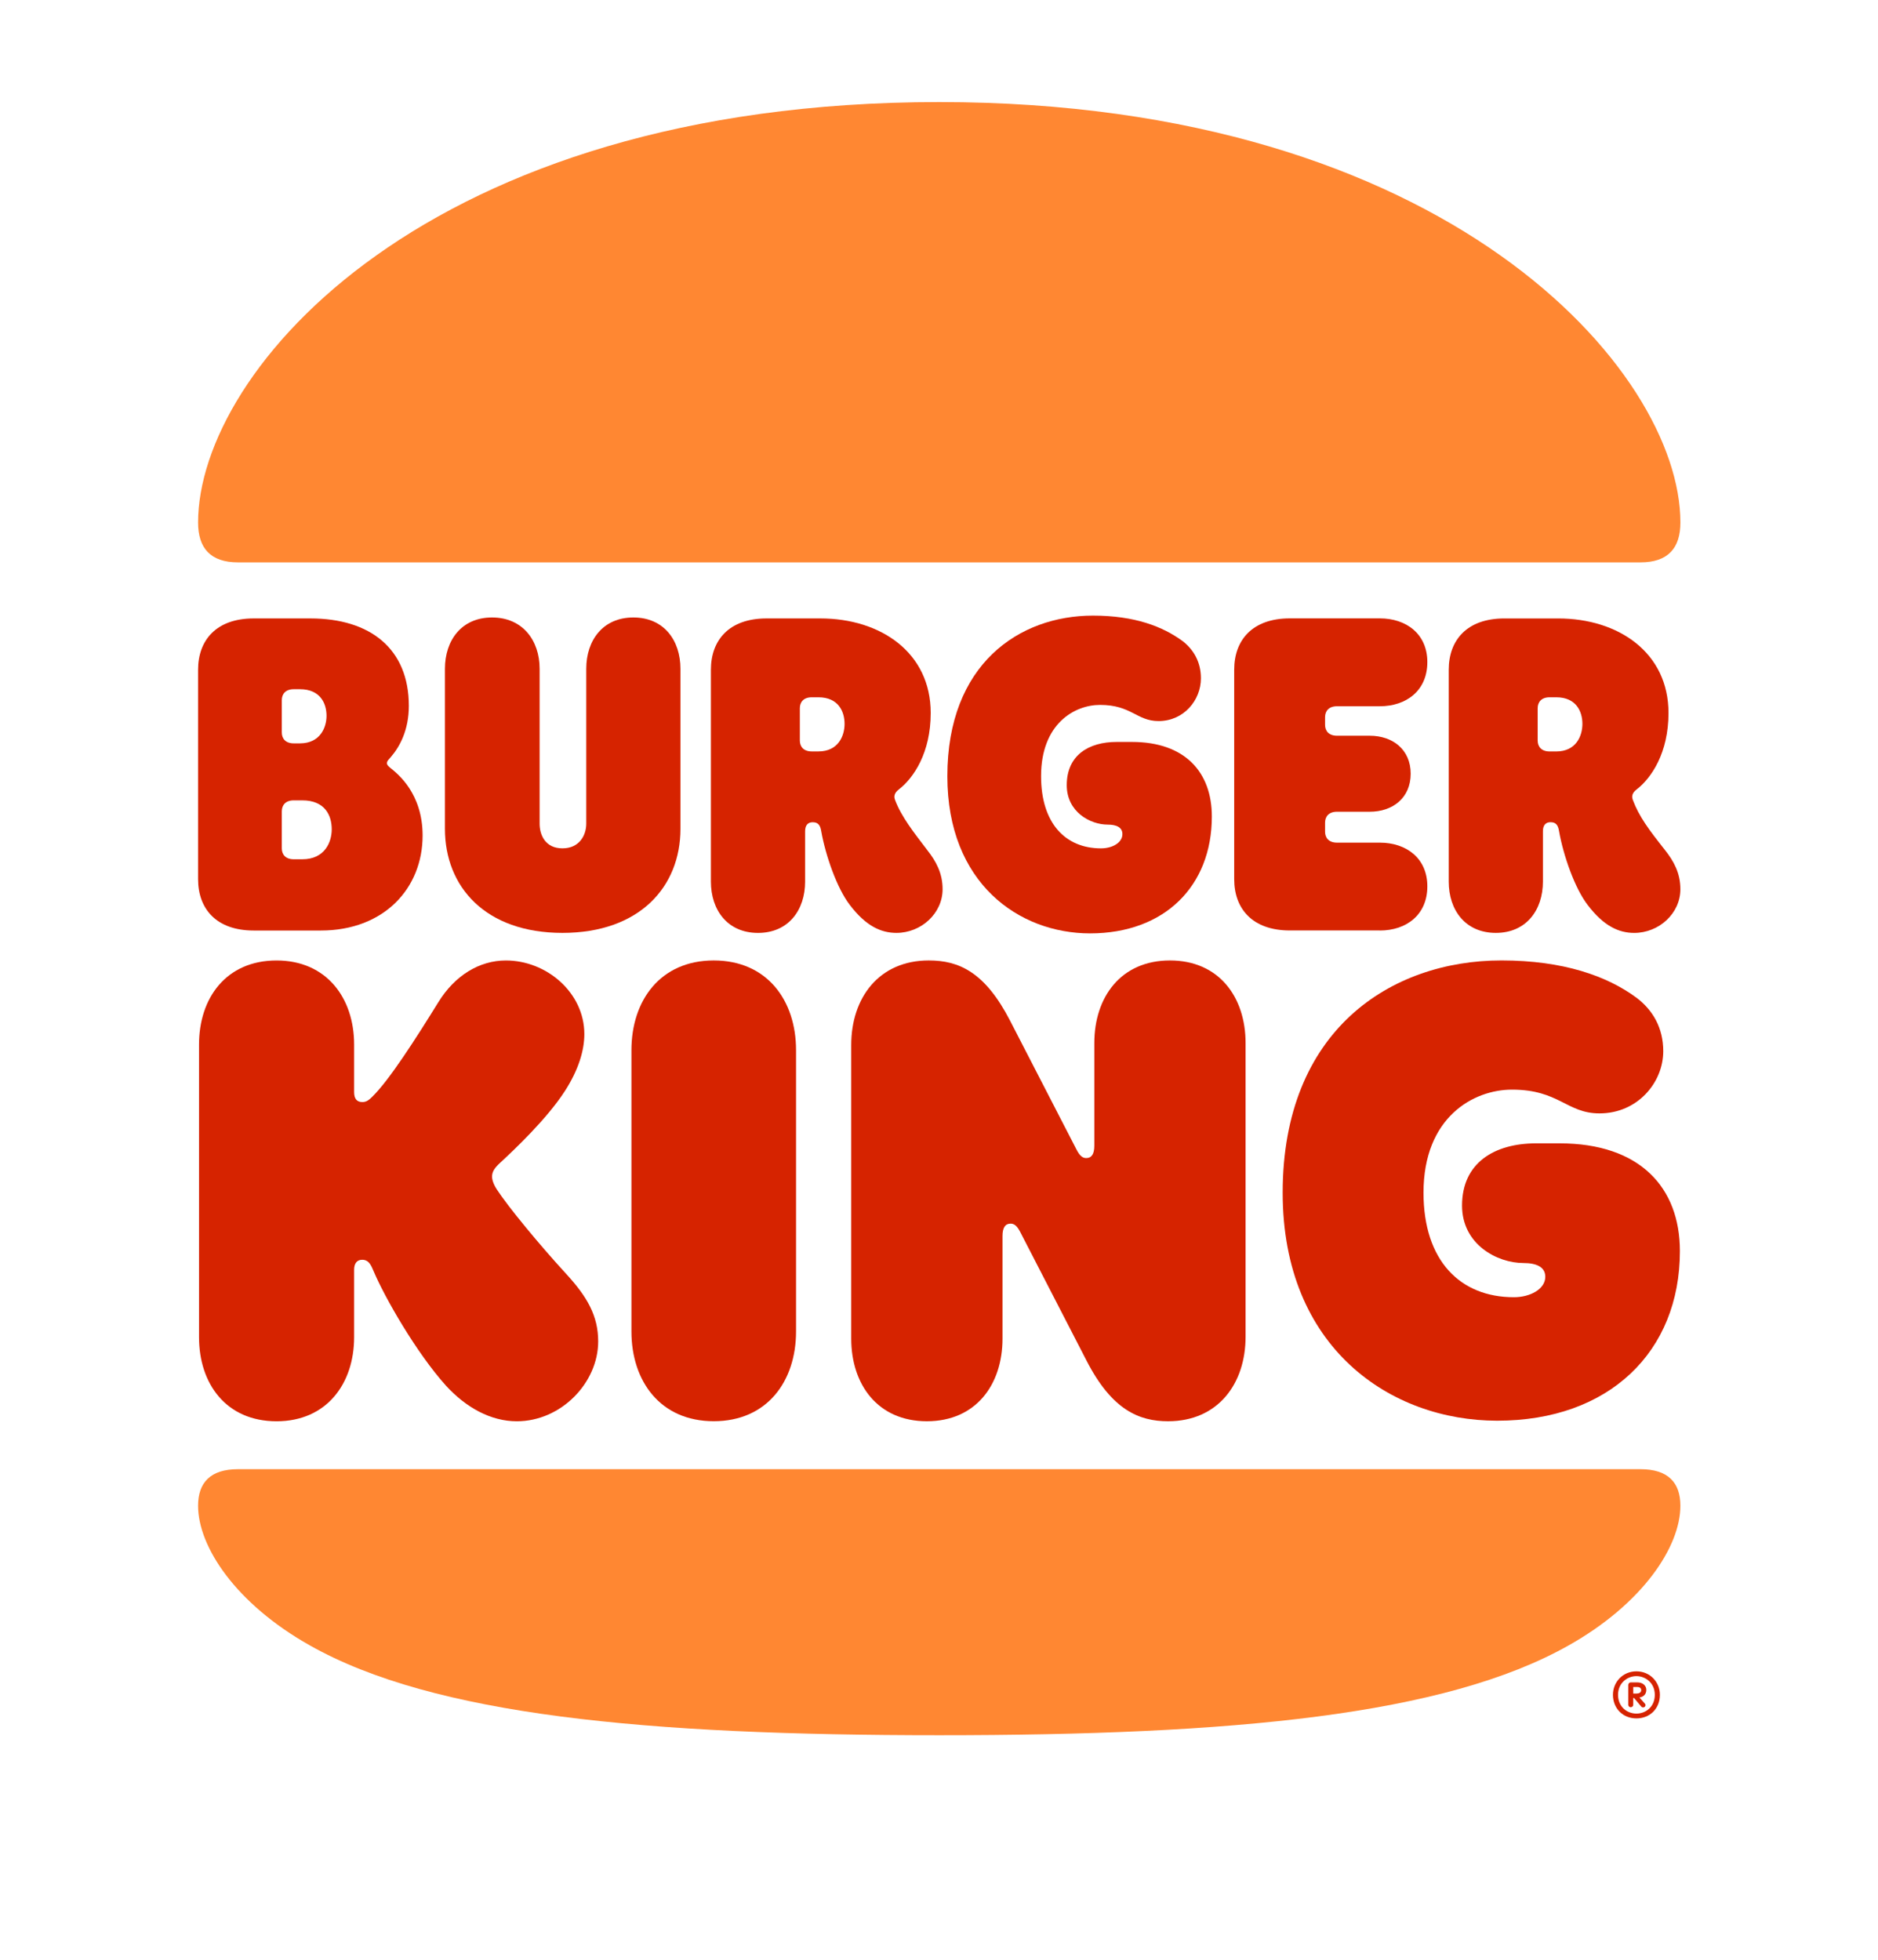
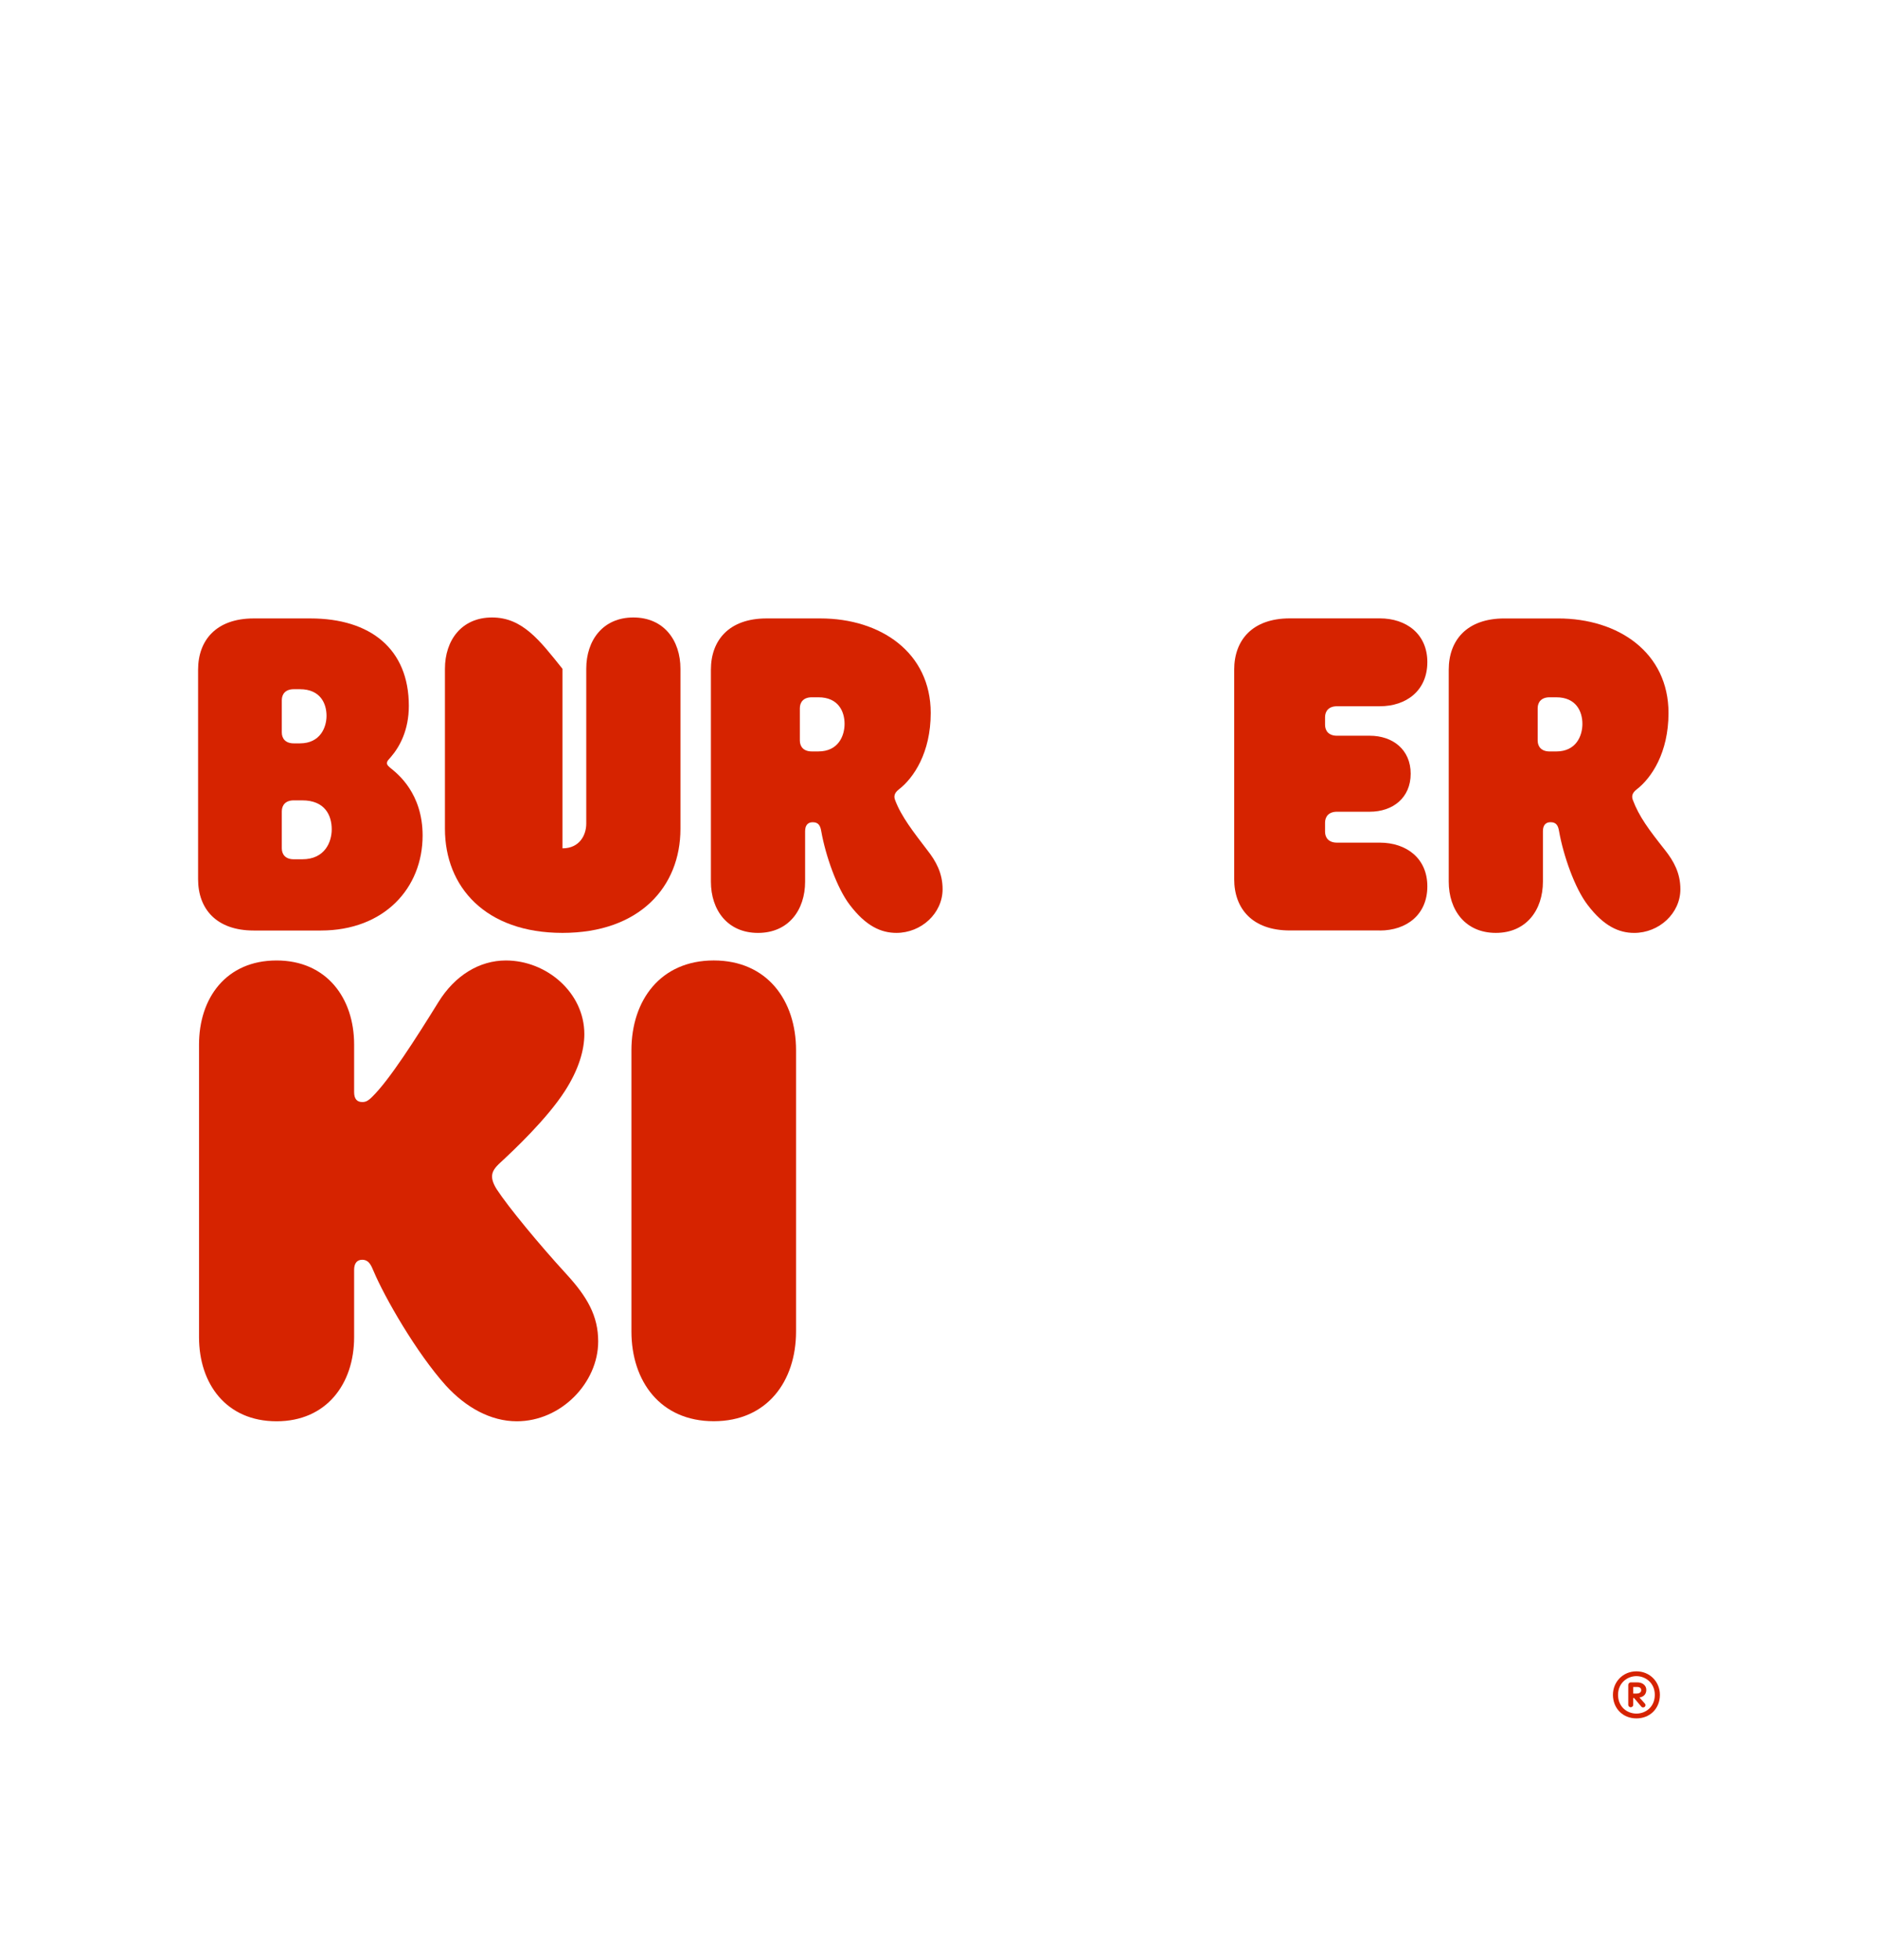
<svg xmlns="http://www.w3.org/2000/svg" aria-hidden="true" viewBox="0 0 92 96" fill="none">
  <title>Burger King Logo</title>
-   <path d="M76.843 80.602C70.784 84.022 60.39 85 46.012 85C31.634 85 21.239 84.022 15.181 80.602C11.544 78.555 9.704 75.763 9.704 73.761C9.704 72.621 10.31 71.969 11.661 71.969H80.362C81.713 71.969 82.319 72.621 82.319 73.761C82.32 75.763 80.479 78.555 76.843 80.602ZM80.362 27.548H11.661C10.31 27.548 9.704 26.85 9.704 25.594C9.704 18.147 20.913 5 46.012 5C70.878 5 82.32 18.147 82.32 25.594C82.32 26.85 81.713 27.548 80.362 27.548Z" fill="#FF8732" />
  <path d="M24.338 58.264C24.128 57.938 24.105 57.728 24.105 57.636C24.105 57.38 24.245 57.194 24.524 56.938C25.177 56.333 26.785 54.821 27.671 53.448C28.346 52.401 28.626 51.447 28.626 50.656C28.626 48.632 26.785 47.049 24.781 47.049C23.499 47.049 22.287 47.771 21.472 49.097C20.377 50.865 19.071 52.913 18.233 53.728C18.023 53.938 17.907 53.984 17.744 53.984C17.464 53.984 17.348 53.798 17.348 53.496V51.168C17.348 48.888 15.996 47.049 13.549 47.049C11.079 47.049 9.75 48.887 9.75 51.168V65.502C9.75 67.782 11.078 69.622 13.549 69.622C15.996 69.622 17.348 67.784 17.348 65.502V62.199C17.348 61.919 17.464 61.71 17.744 61.71C18.117 61.71 18.211 62.083 18.303 62.269C18.84 63.548 20.4 66.27 21.846 67.876C22.825 68.946 24.037 69.622 25.319 69.622C27.486 69.622 29.304 67.736 29.304 65.712C29.304 64.456 28.767 63.525 27.742 62.408C26.436 60.986 24.898 59.124 24.338 58.264Z" fill="#D62300" />
-   <path d="M53.4 45.722C57.059 45.722 59.366 43.394 59.366 39.998C59.366 37.834 58.06 36.344 55.45 36.344H54.705C53.33 36.344 52.258 36.996 52.258 38.462C52.258 39.766 53.4 40.394 54.263 40.394C54.705 40.394 54.985 40.534 54.985 40.859C54.985 41.278 54.496 41.557 53.936 41.557C52.188 41.557 51 40.324 51 38.02C51 35.46 52.632 34.53 53.89 34.53C55.428 34.53 55.684 35.322 56.756 35.322C57.992 35.322 58.831 34.298 58.831 33.228C58.831 32.436 58.48 31.832 57.945 31.412C56.966 30.691 55.592 30.156 53.541 30.156C49.928 30.156 46.409 32.53 46.409 38.021C46.408 43.278 49.927 45.722 53.4 45.722Z" fill="#D62300" />
  <path d="M12.43 45.582H15.716C18.816 45.582 20.703 43.51 20.703 40.928C20.703 38.857 19.468 37.903 19.189 37.67C19.072 37.577 18.956 37.484 18.956 37.391C18.956 37.275 19.026 37.228 19.142 37.089C19.585 36.577 20.028 35.763 20.028 34.575C20.028 31.783 18.14 30.294 15.203 30.294H12.43C10.589 30.294 9.704 31.365 9.704 32.807V43.068C9.704 44.512 10.589 45.582 12.43 45.582ZM13.805 34.297C13.805 33.995 13.992 33.761 14.388 33.761H14.691C15.692 33.761 15.996 34.459 15.996 35.065C15.996 35.623 15.694 36.414 14.691 36.414H14.388C13.992 36.414 13.805 36.182 13.805 35.879V34.297ZM13.805 39.742C13.805 39.44 13.992 39.206 14.388 39.206H14.807C15.926 39.206 16.251 39.95 16.251 40.626C16.251 41.232 15.925 42.092 14.807 42.092H14.388C13.992 42.092 13.805 41.86 13.805 41.556V39.742Z" fill="#D62300" />
  <path d="M73.278 45.698C74.769 45.698 75.585 44.58 75.585 43.184V40.718C75.585 40.416 75.725 40.276 75.957 40.276C76.238 40.276 76.33 40.439 76.376 40.718C76.586 41.905 77.145 43.51 77.774 44.326C78.567 45.373 79.312 45.699 80.058 45.699C81.27 45.699 82.319 44.745 82.319 43.558C82.319 42.766 81.992 42.184 81.573 41.65C80.781 40.65 80.292 39.998 79.989 39.184C79.919 38.998 79.965 38.834 80.175 38.672C80.898 38.114 81.737 36.88 81.737 34.926C81.737 31.971 79.29 30.295 76.33 30.295H73.697C71.856 30.295 70.971 31.365 70.971 32.808V43.187C70.971 44.582 71.786 45.698 73.278 45.698ZM75.328 34.693C75.328 34.39 75.515 34.157 75.911 34.157H76.238C77.217 34.157 77.519 34.855 77.519 35.46C77.519 36.042 77.217 36.81 76.238 36.81H75.911C75.515 36.81 75.328 36.578 75.328 36.275V34.693Z" fill="#D62300" />
  <path d="M34.965 47.048C32.355 47.048 30.933 49.002 30.933 51.445V65.222C30.933 67.665 32.355 69.619 34.965 69.619C37.575 69.619 38.997 67.665 38.997 65.222V51.445C38.997 49.003 37.576 47.048 34.965 47.048Z" fill="#D62300" />
-   <path d="M76.4 56.007H75.258C73.208 56.007 71.623 56.961 71.623 59.055C71.623 60.962 73.348 61.87 74.629 61.87C75.258 61.87 75.701 62.056 75.701 62.544C75.701 63.15 74.956 63.545 74.163 63.545C71.529 63.545 69.735 61.753 69.735 58.425C69.735 54.726 72.182 53.376 74.069 53.376C76.376 53.376 76.749 54.54 78.357 54.54C80.222 54.54 81.48 53.028 81.48 51.492C81.48 50.352 80.967 49.468 80.152 48.862C78.73 47.814 76.586 47.047 73.556 47.047C68.127 47.047 62.836 50.467 62.836 58.425C62.836 66.034 68.126 69.594 73.346 69.594C78.822 69.594 82.295 66.221 82.295 61.287C82.296 58.171 80.339 56.007 76.4 56.007Z" fill="#D62300" />
  <path d="M67.592 45.582C68.897 45.582 69.923 44.814 69.923 43.418C69.923 42.044 68.897 41.277 67.592 41.277H65.495C65.098 41.277 64.912 41.044 64.912 40.741V40.299C64.912 39.997 65.098 39.763 65.495 39.763H67.103C68.222 39.763 69.107 39.089 69.107 37.901C69.107 36.715 68.222 36.04 67.103 36.04H65.495C65.098 36.04 64.912 35.807 64.912 35.504V35.132C64.912 34.83 65.098 34.596 65.495 34.596H67.592C68.897 34.596 69.923 33.828 69.923 32.432C69.923 31.059 68.897 30.291 67.592 30.291H63.188C61.347 30.291 60.461 31.361 60.461 32.805V43.066C60.461 44.508 61.347 45.579 63.188 45.579H67.592V45.582Z" fill="#D62300" />
-   <path d="M27.554 45.698C31.33 45.698 33.334 43.44 33.334 40.602V32.761C33.334 31.365 32.519 30.247 31.027 30.247C29.535 30.247 28.72 31.365 28.72 32.761V40.346C28.72 40.904 28.393 41.556 27.554 41.556C26.715 41.556 26.435 40.904 26.435 40.346V32.761C26.435 31.365 25.596 30.247 24.104 30.247C22.612 30.247 21.797 31.365 21.797 32.761V40.602C21.798 43.442 23.779 45.698 27.554 45.698Z" fill="#D62300" />
+   <path d="M27.554 45.698C31.33 45.698 33.334 43.44 33.334 40.602V32.761C33.334 31.365 32.519 30.247 31.027 30.247C29.535 30.247 28.72 31.365 28.72 32.761V40.346C28.72 40.904 28.393 41.556 27.554 41.556V32.761C26.435 31.365 25.596 30.247 24.104 30.247C22.612 30.247 21.797 31.365 21.797 32.761V40.602C21.798 43.442 23.779 45.698 27.554 45.698Z" fill="#D62300" />
  <path d="M43.915 45.698C45.127 45.698 46.176 44.744 46.176 43.557C46.176 42.765 45.849 42.183 45.43 41.649C44.755 40.765 44.149 39.997 43.846 39.183C43.776 38.997 43.822 38.833 44.032 38.671C44.755 38.112 45.594 36.879 45.594 34.925C45.594 31.969 43.147 30.294 40.187 30.294H37.552C35.712 30.294 34.826 31.364 34.826 32.807V43.186C34.826 44.582 35.642 45.699 37.133 45.699C38.625 45.699 39.441 44.582 39.441 43.186V40.72C39.441 40.417 39.581 40.278 39.813 40.278C40.093 40.278 40.186 40.44 40.232 40.72C40.442 41.906 41.001 43.512 41.63 44.327C42.423 45.372 43.168 45.698 43.915 45.698ZM40.092 36.809H39.766C39.369 36.809 39.183 36.577 39.183 36.273V34.693C39.183 34.39 39.369 34.157 39.766 34.157H40.092C41.071 34.157 41.374 34.855 41.374 35.46C41.374 36.041 41.071 36.809 40.092 36.809Z" fill="#D62300" />
-   <path d="M57.314 47.048C54.913 47.048 53.609 48.84 53.609 51.097V56.123C53.609 56.541 53.469 56.728 53.212 56.728C53.026 56.728 52.886 56.612 52.723 56.286L49.484 50.003C48.249 47.606 46.967 47.048 45.499 47.048C43.052 47.048 41.7 48.886 41.7 51.19V65.571C41.7 67.829 43.006 69.621 45.405 69.621C47.806 69.621 49.111 67.829 49.111 65.571V60.545C49.111 60.127 49.251 59.94 49.507 59.94C49.693 59.94 49.833 60.056 49.996 60.382L53.235 66.665C54.47 69.062 55.798 69.621 57.22 69.621C59.667 69.621 61.019 67.783 61.019 65.479V51.097C61.019 48.84 59.715 47.048 57.314 47.048Z" fill="#D62300" />
  <path d="M79.015 83.02C79.015 82.394 79.5 81.871 80.165 81.871C80.831 81.871 81.316 82.394 81.316 83.02C81.316 83.691 80.831 84.176 80.165 84.176C79.5 84.177 79.015 83.684 79.015 83.02ZM81.066 83.02C81.066 82.442 80.612 82.106 80.165 82.106C79.719 82.106 79.265 82.442 79.265 83.02C79.265 83.621 79.719 83.941 80.165 83.941C80.612 83.941 81.066 83.621 81.066 83.02ZM79.766 83.513V82.536C79.766 82.474 79.822 82.412 79.884 82.412H80.213C80.471 82.412 80.65 82.568 80.65 82.779C80.65 82.959 80.549 83.115 80.314 83.153L80.572 83.443C80.596 83.467 80.611 83.498 80.611 83.52C80.611 83.59 80.563 83.638 80.493 83.638C80.445 83.638 80.414 83.614 80.392 83.583L80.048 83.177H80.009V83.513C80.009 83.575 79.954 83.63 79.884 83.63C79.822 83.629 79.766 83.575 79.766 83.513ZM80.182 82.957C80.323 82.957 80.4 82.887 80.4 82.794C80.4 82.692 80.33 82.638 80.205 82.638H80.01V82.959H80.182V82.957Z" fill="#D62300" />
</svg>